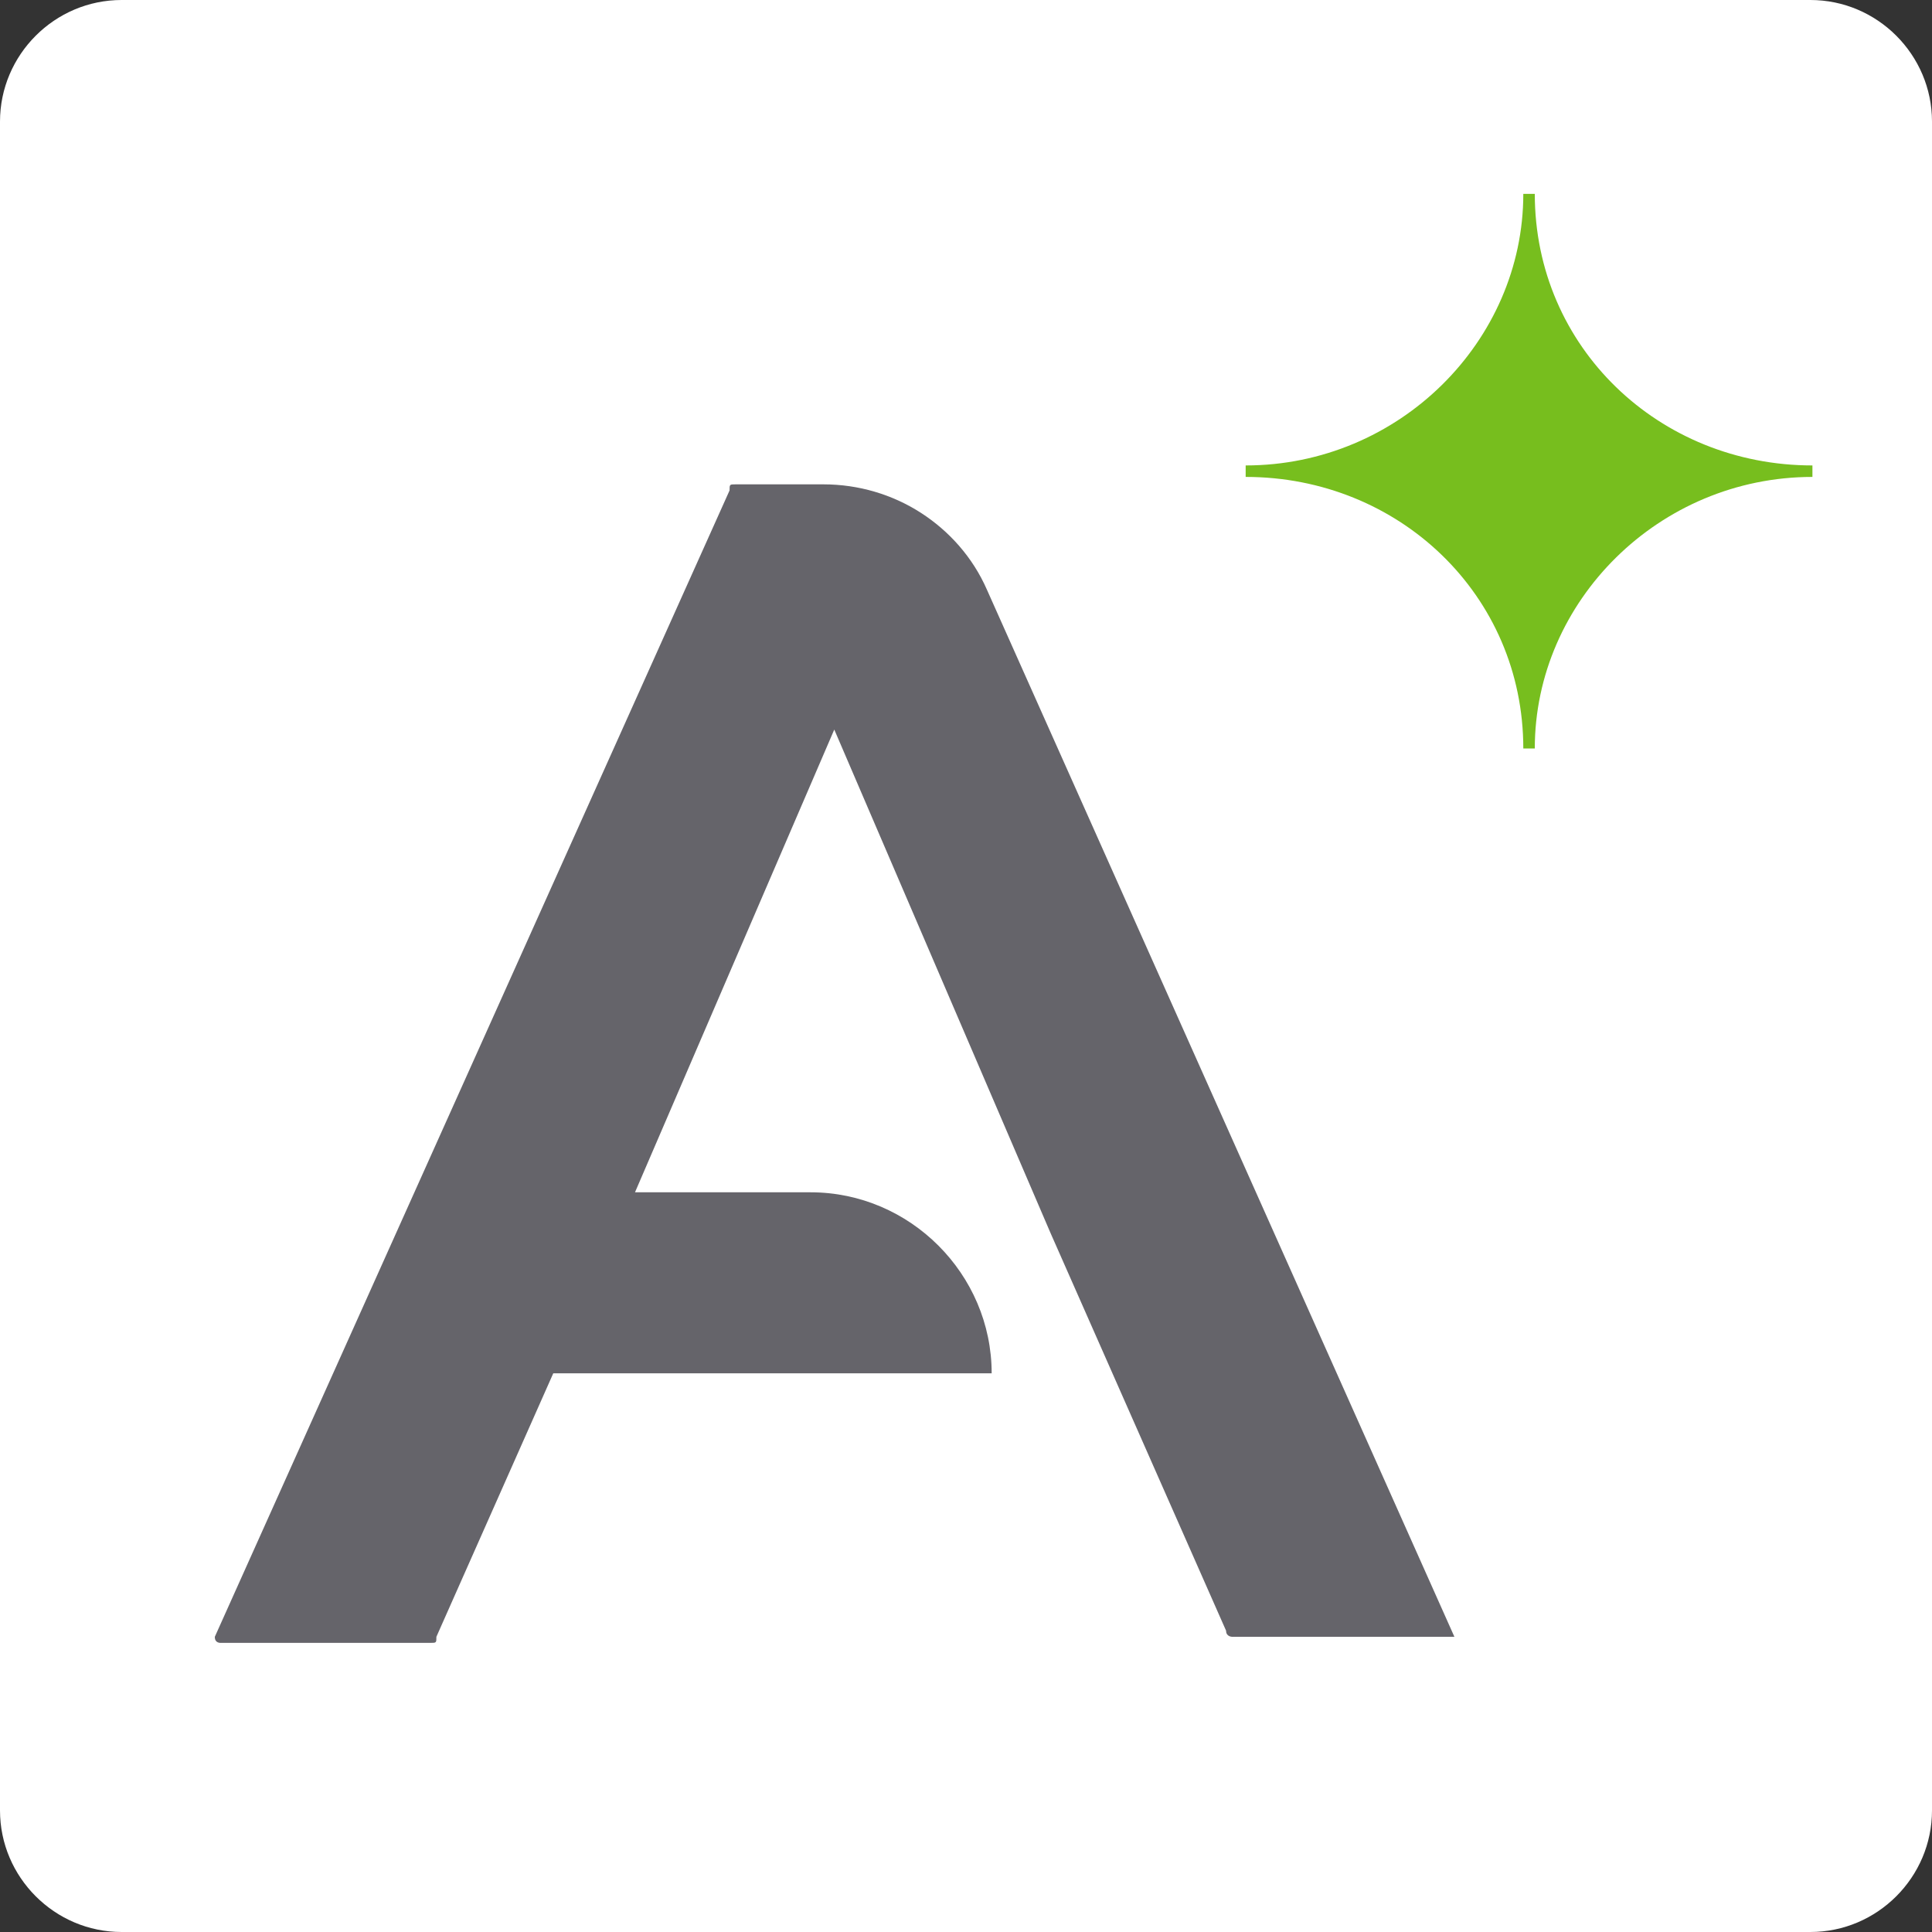
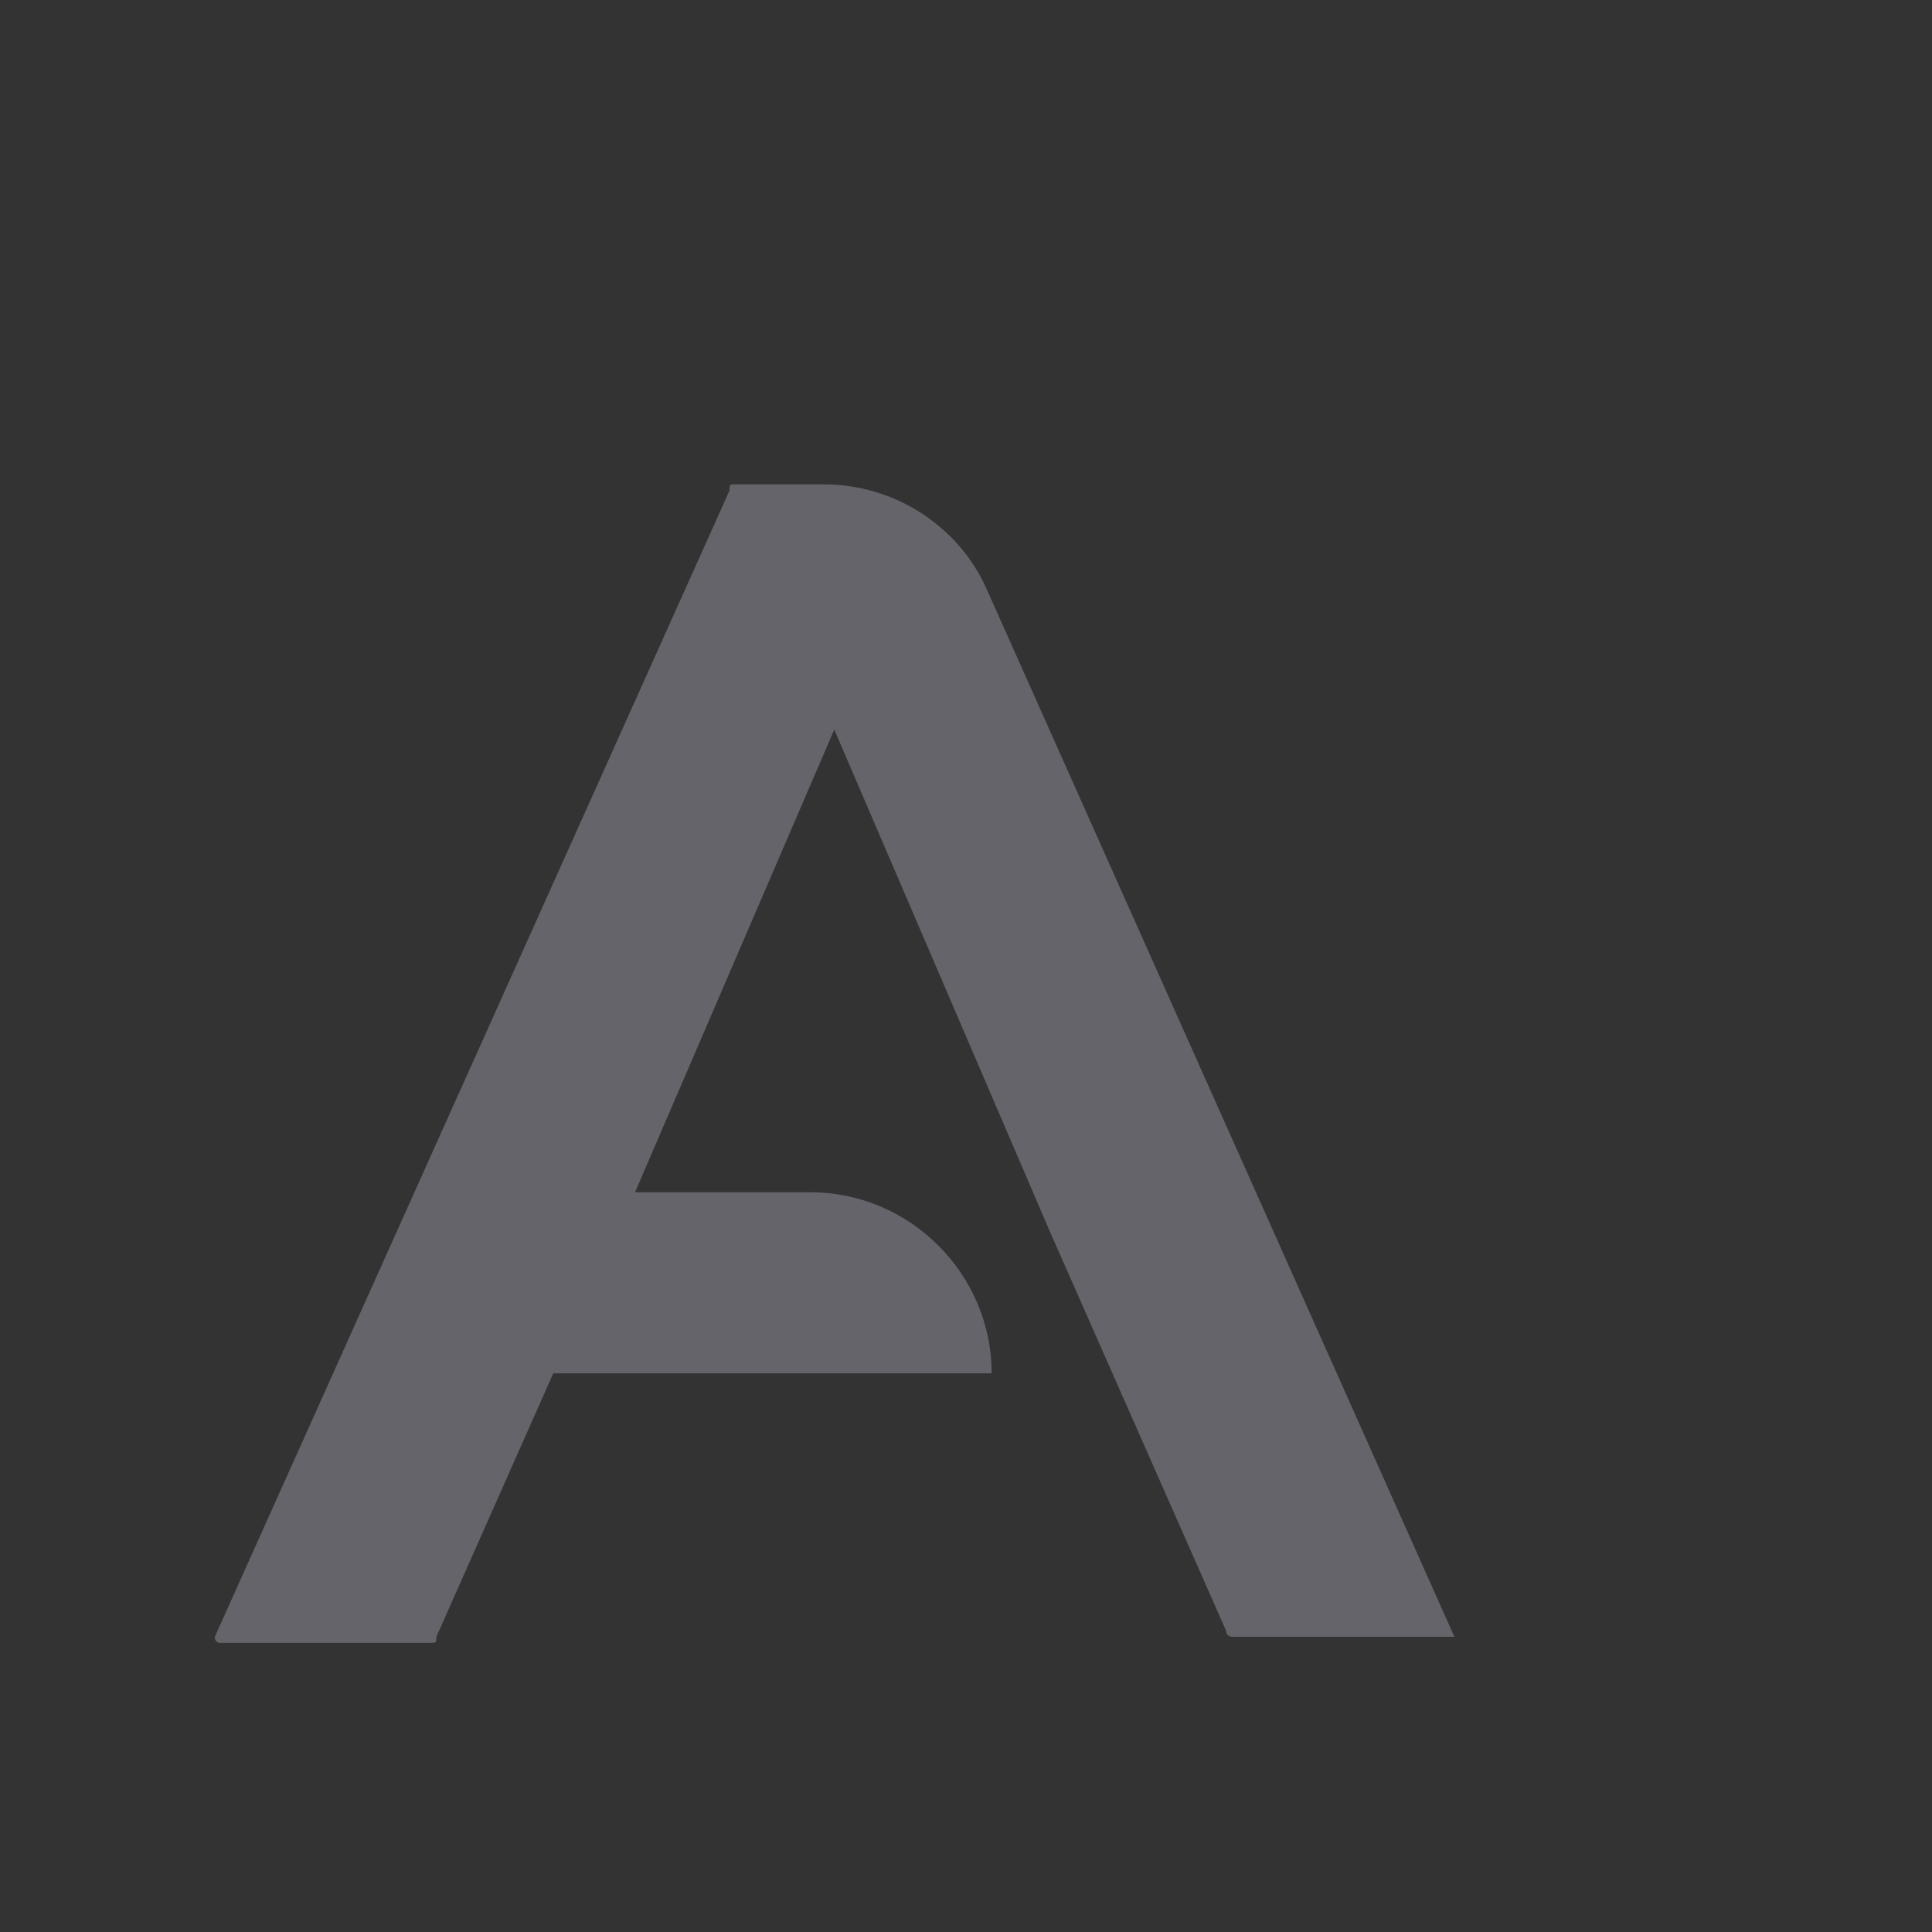
<svg xmlns="http://www.w3.org/2000/svg" version="1.1" id="Слой_1" x="0px" y="0px" viewBox="0 0 286 286" style="enable-background:new 0 0 286 286;" xml:space="preserve">
  <rect x="0" y="0" width="286" height="286" fill="#333333" stroke="none" />
  <style type="text/css"> .st0{fill:#FFFFFF;} .st1{fill:#65646A;} .st2{fill:#77BE1E;} </style>
-   <path class="st0" d="M268,286H18c-9.9,0-18-8.1-18-18V18C0,8.1,8.1,0,18,0h250c9.9,0,18,8.1,18,18v250C286,277.9,277.9,286,268,286z " />
  <g>
    <path class="st1" d="M215.3,242.3l-32.9,0c0,0-0.9,0-0.9-0.9l-26-58.9l-32-74.5L94,176.5h26c14.7,0,26.8,12.1,26.8,26.8H81.9 l-17.3,39c0,0.9,0,0.9-0.9,0.9H32.6c0,0-0.2,0-0.4-0.1c-0.2-0.1-0.4-0.3-0.4-0.8l76.2-169.7c0-0.9,0-0.9,0.9-0.9h13 c5.2,0,10.2,1.5,14.4,4.2c4.2,2.7,7.7,6.6,9.8,11.4L215.3,242.3z" />
-     <path class="st2" d="M184.4,68.9c22.7,0,41.1-18.4,41.1-40.2h1.7c0,22.7,18.4,40.2,41.1,40.2v1.7c-22.7,0-41.1,18.4-41.1,40.2h-1.7 c0-22.7-18.4-40.2-41.1-40.2V68.9z" />
  </g>
</svg>